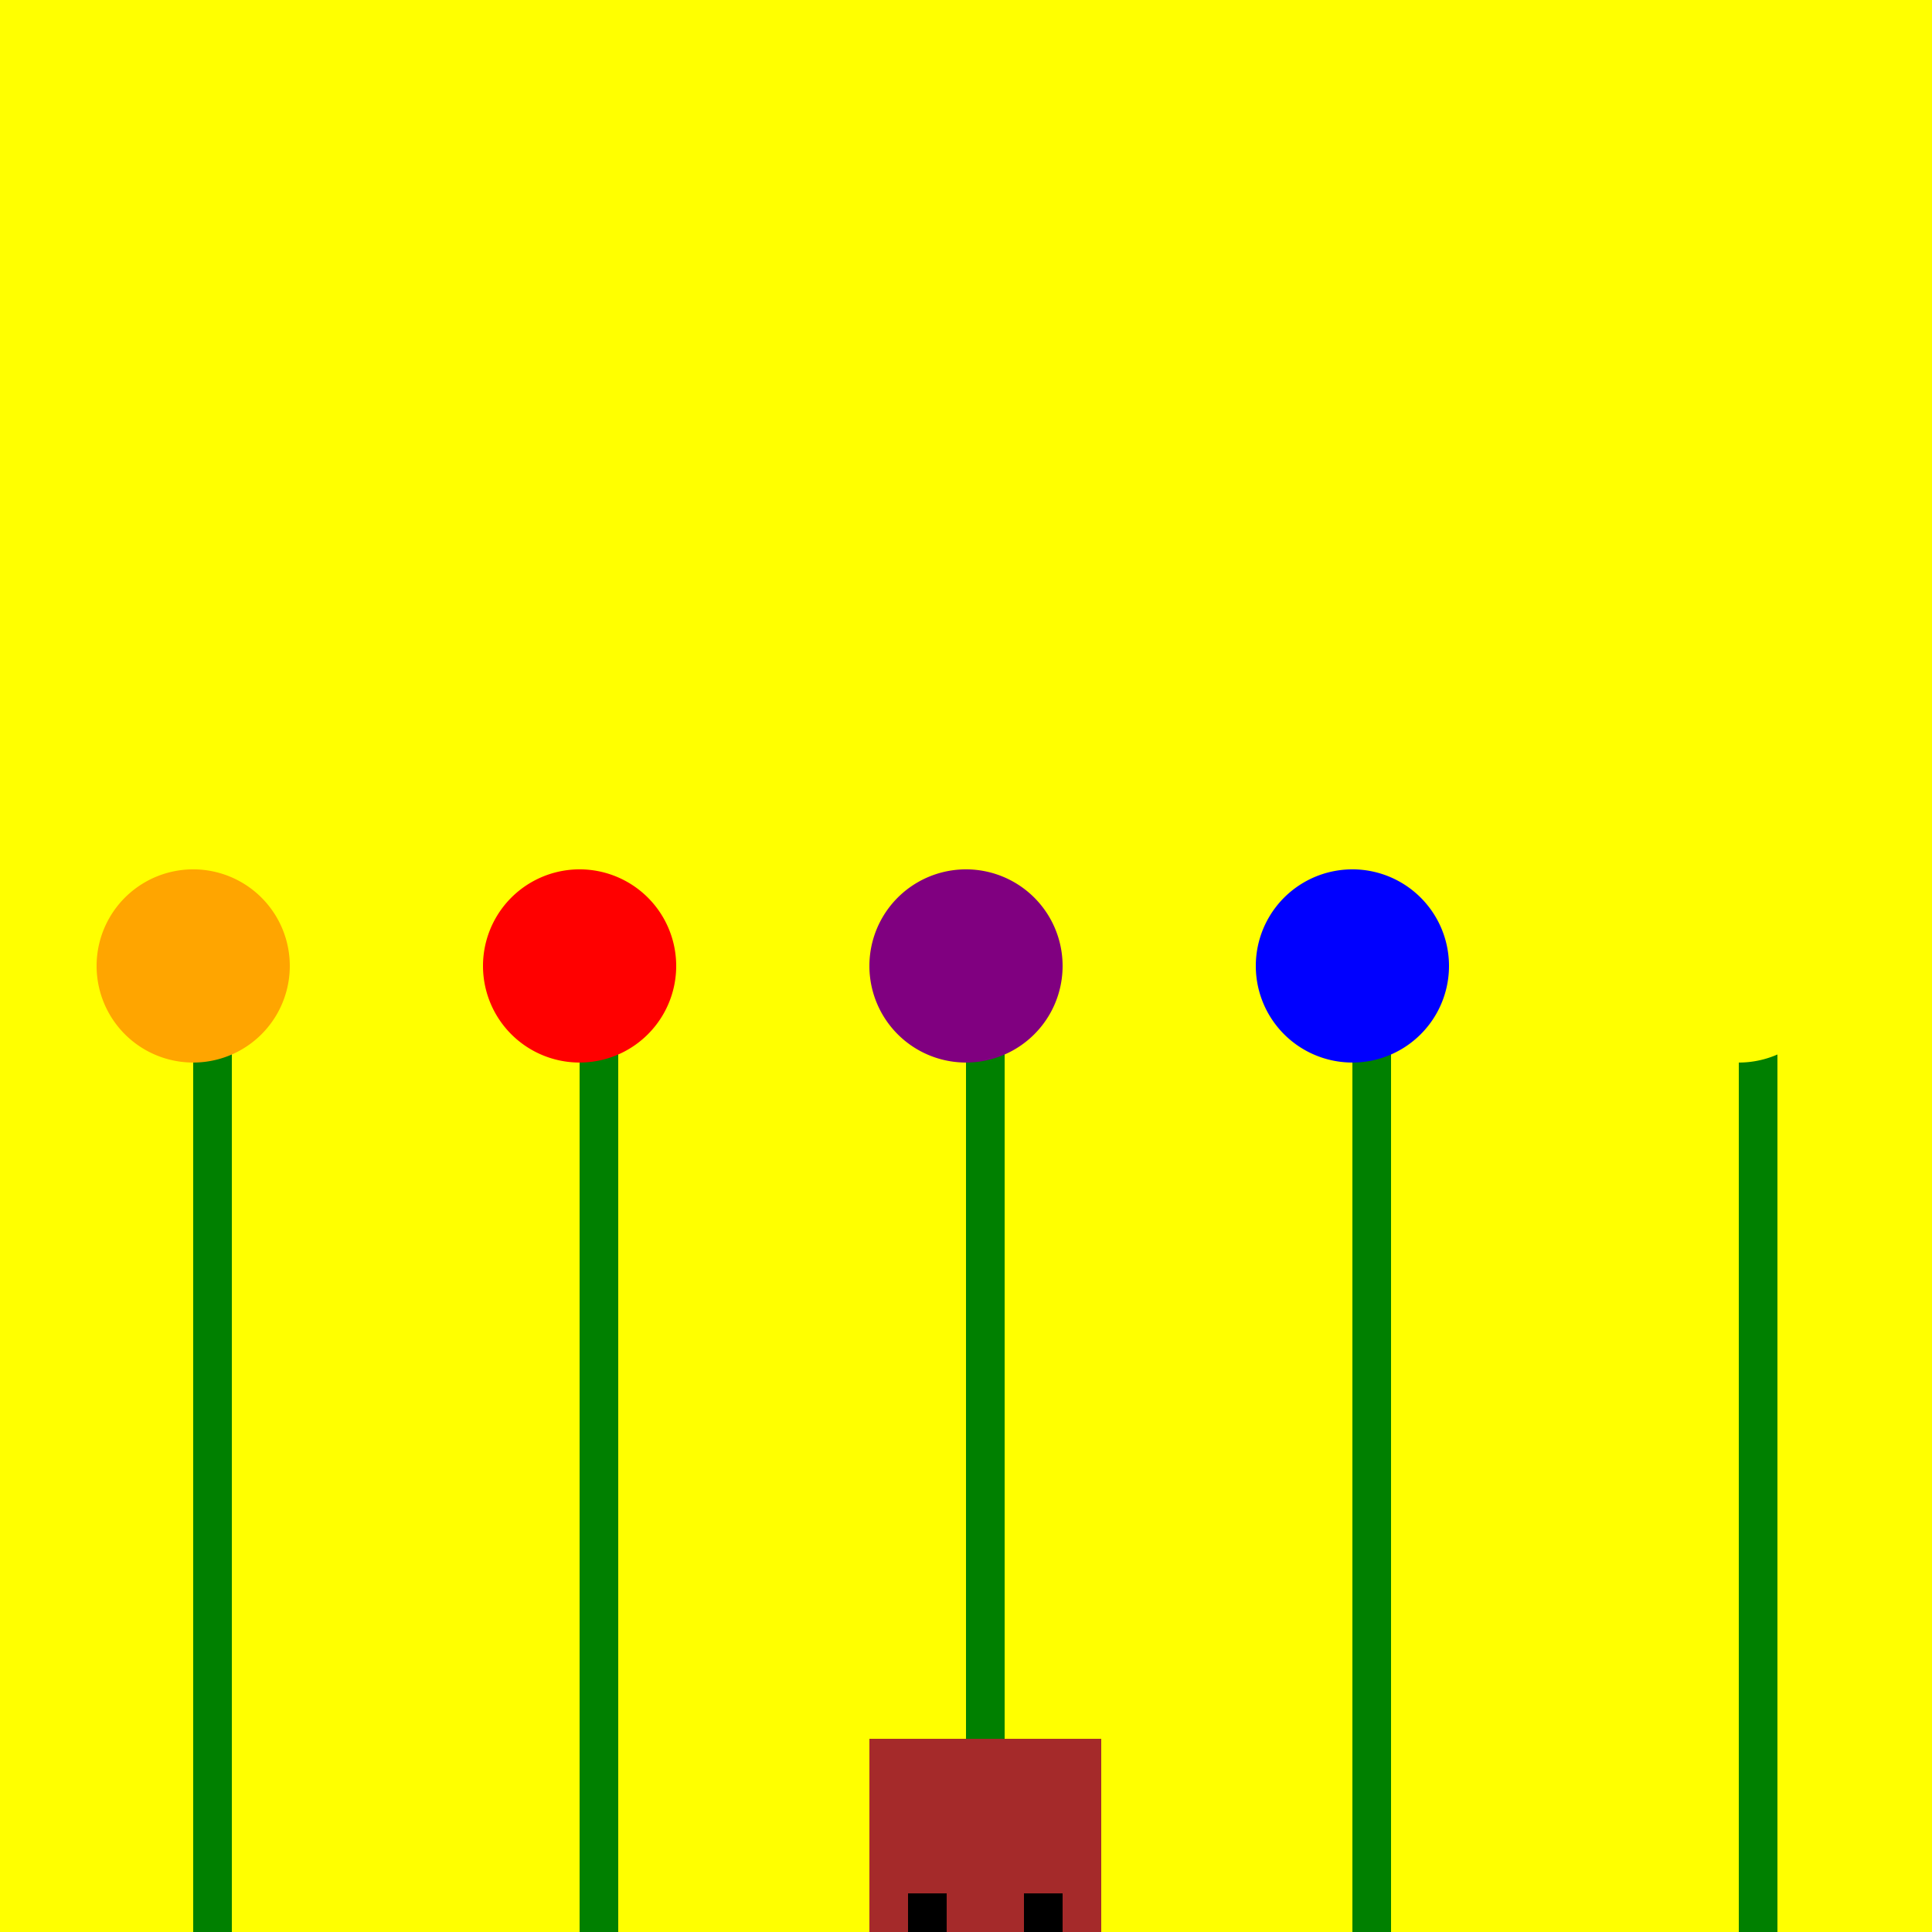
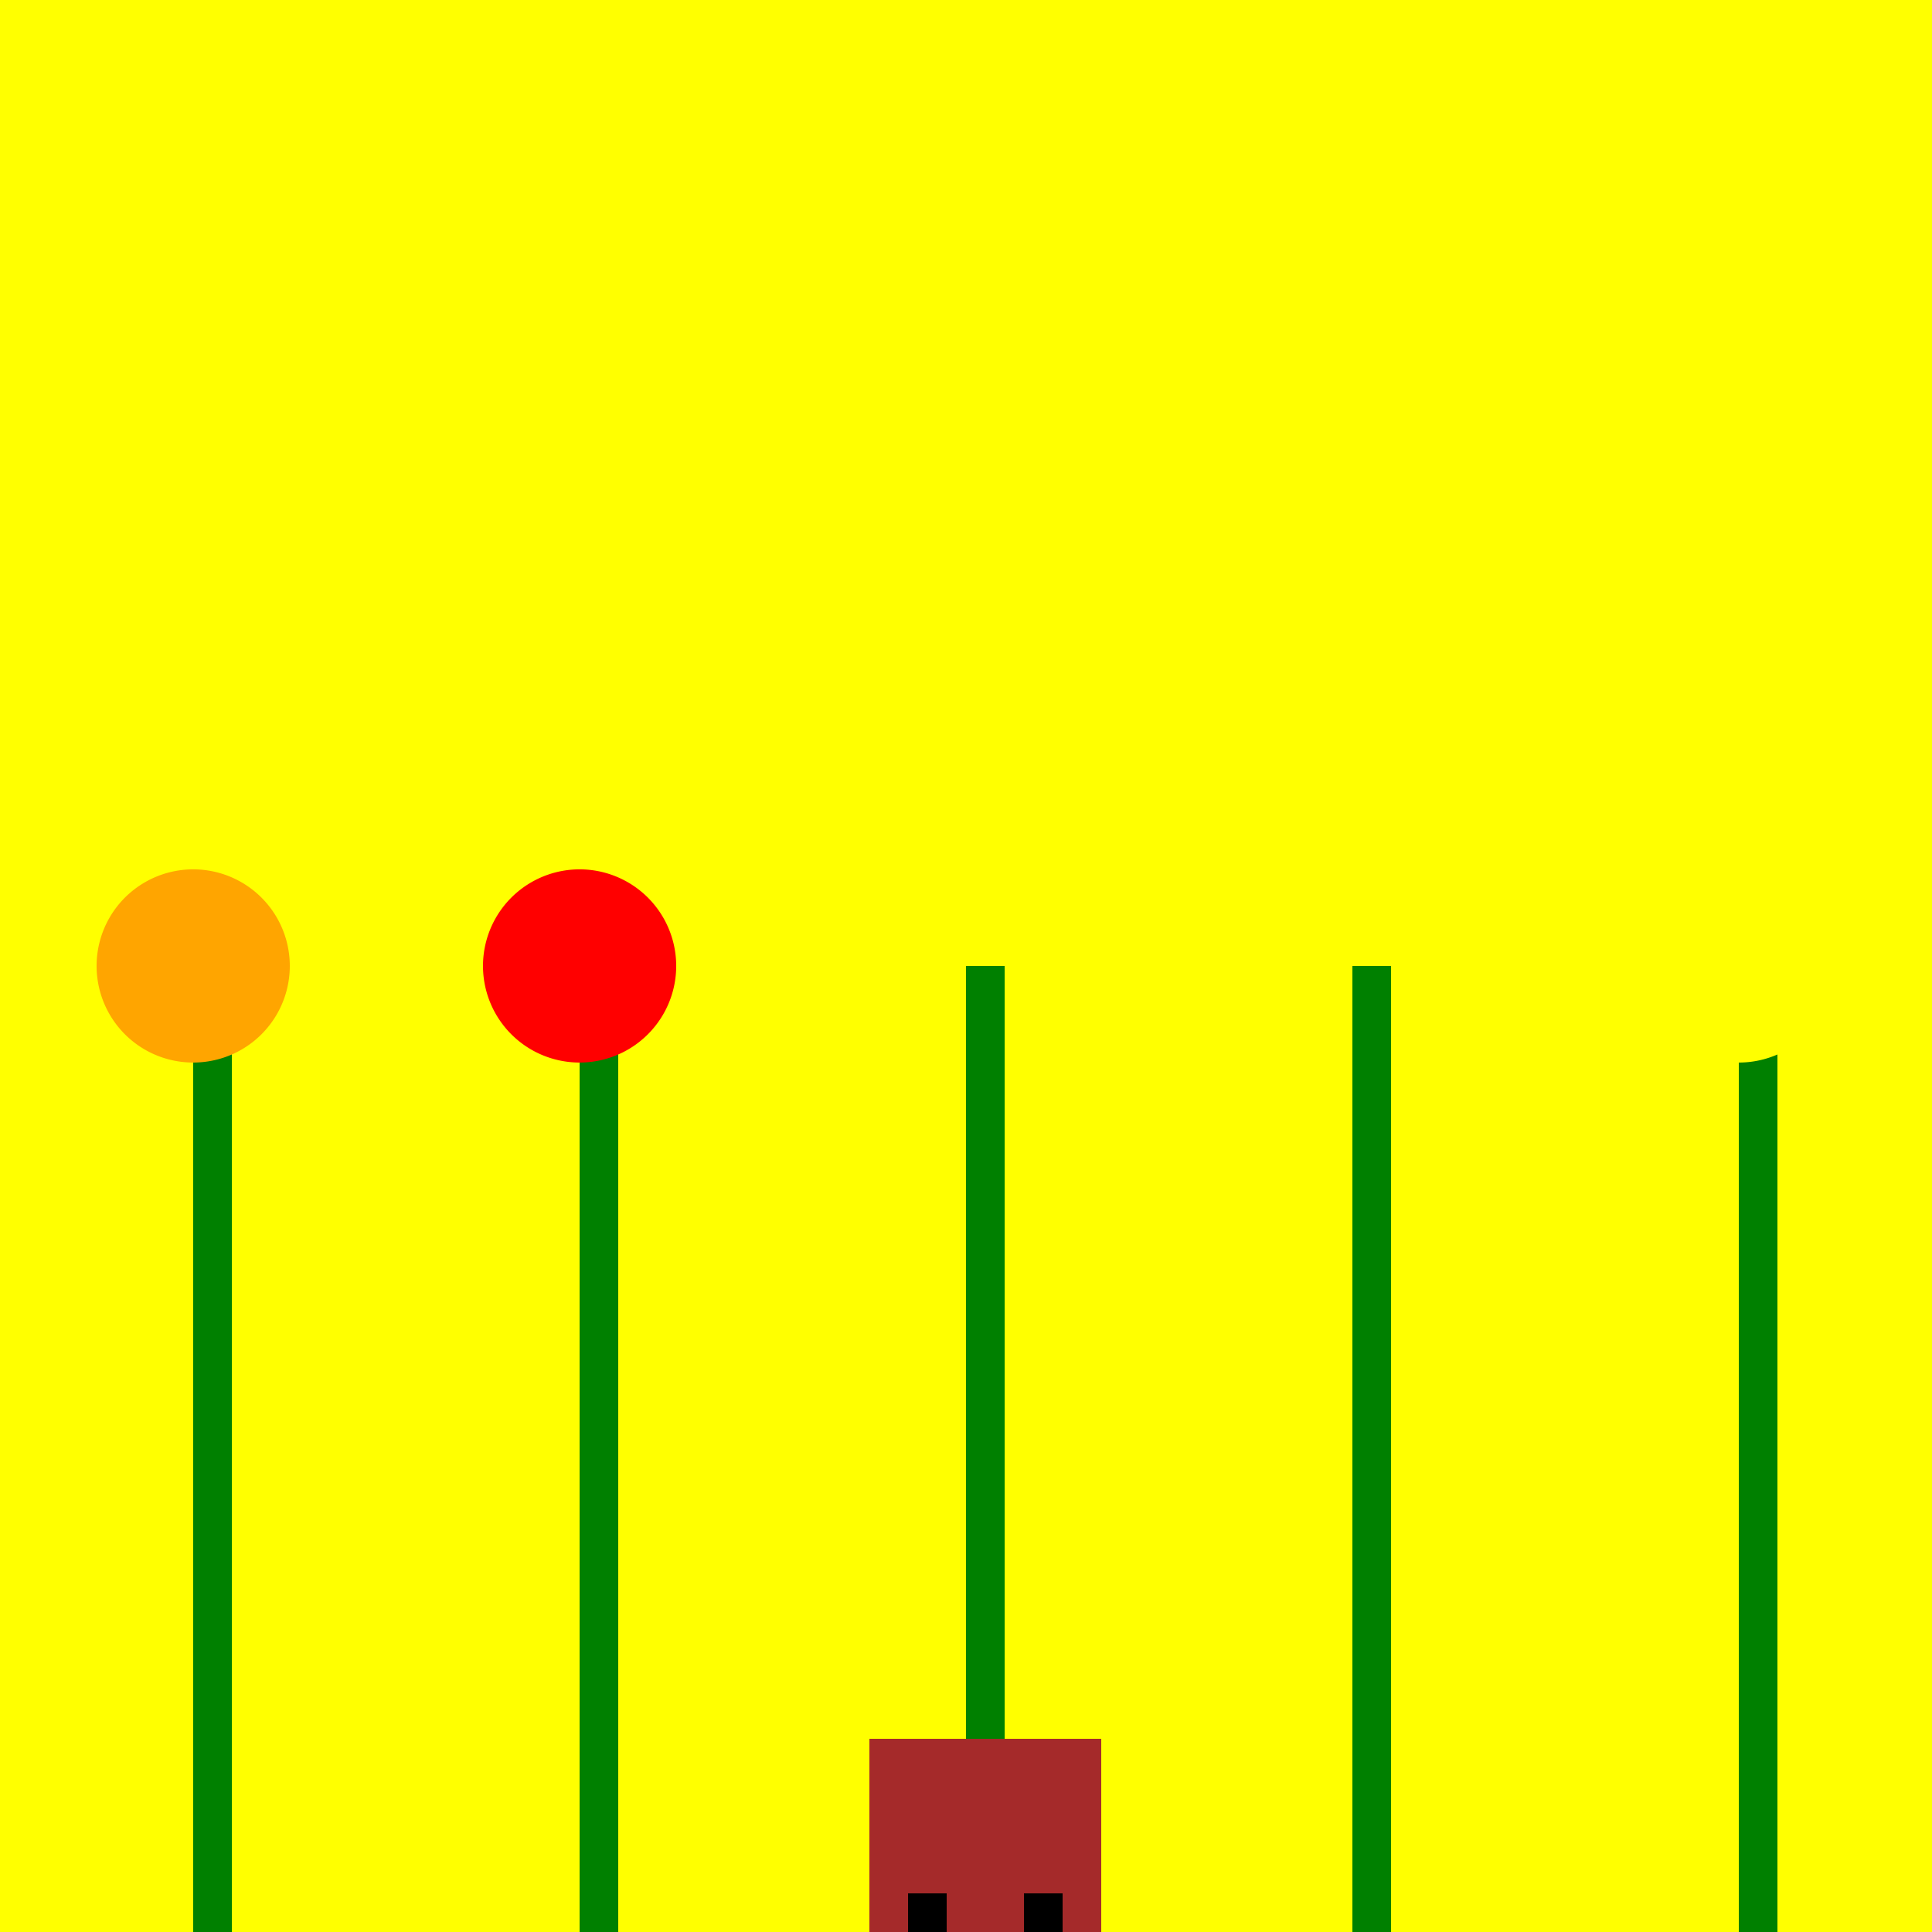
<svg xmlns="http://www.w3.org/2000/svg" width="500" height="500">
  <defs />
  <g>
    <rect fill="yellow" stroke="none" x="0" y="0" width="512" height="512" />
    <rect fill="green" stroke="none" x="50" y="250" width="10" height="262" />
    <rect fill="green" stroke="none" x="150" y="250" width="10" height="262" />
    <rect fill="green" stroke="none" x="250" y="250" width="10" height="262" />
    <rect fill="green" stroke="none" x="350" y="250" width="10" height="262" />
    <rect fill="green" stroke="none" x="450" y="250" width="10" height="262" />
    <path fill="orange" stroke="none" paint-order="stroke fill markers" d=" M 75 250 A 25 25 0 1 1 75 249.975" />
    <path fill="red" stroke="none" paint-order="stroke fill markers" d=" M 175 250 A 25 25 0 1 1 175 249.975" />
-     <path fill="purple" stroke="none" paint-order="stroke fill markers" d=" M 275 250 A 25 25 0 1 1 275 249.975" />
-     <path fill="blue" stroke="none" paint-order="stroke fill markers" d=" M 375 250 A 25 25 0 1 1 375 249.975" />
    <path fill="yellow" stroke="none" paint-order="stroke fill markers" d=" M 475 250 A 25 25 0 1 1 475 249.975" />
    <rect fill="brown" stroke="none" x="225" y="450" width="60" height="62" />
    <rect fill="black" stroke="none" x="235" y="490" width="10" height="15" />
    <rect fill="black" stroke="none" x="265" y="490" width="10" height="15" />
  </g>
</svg>